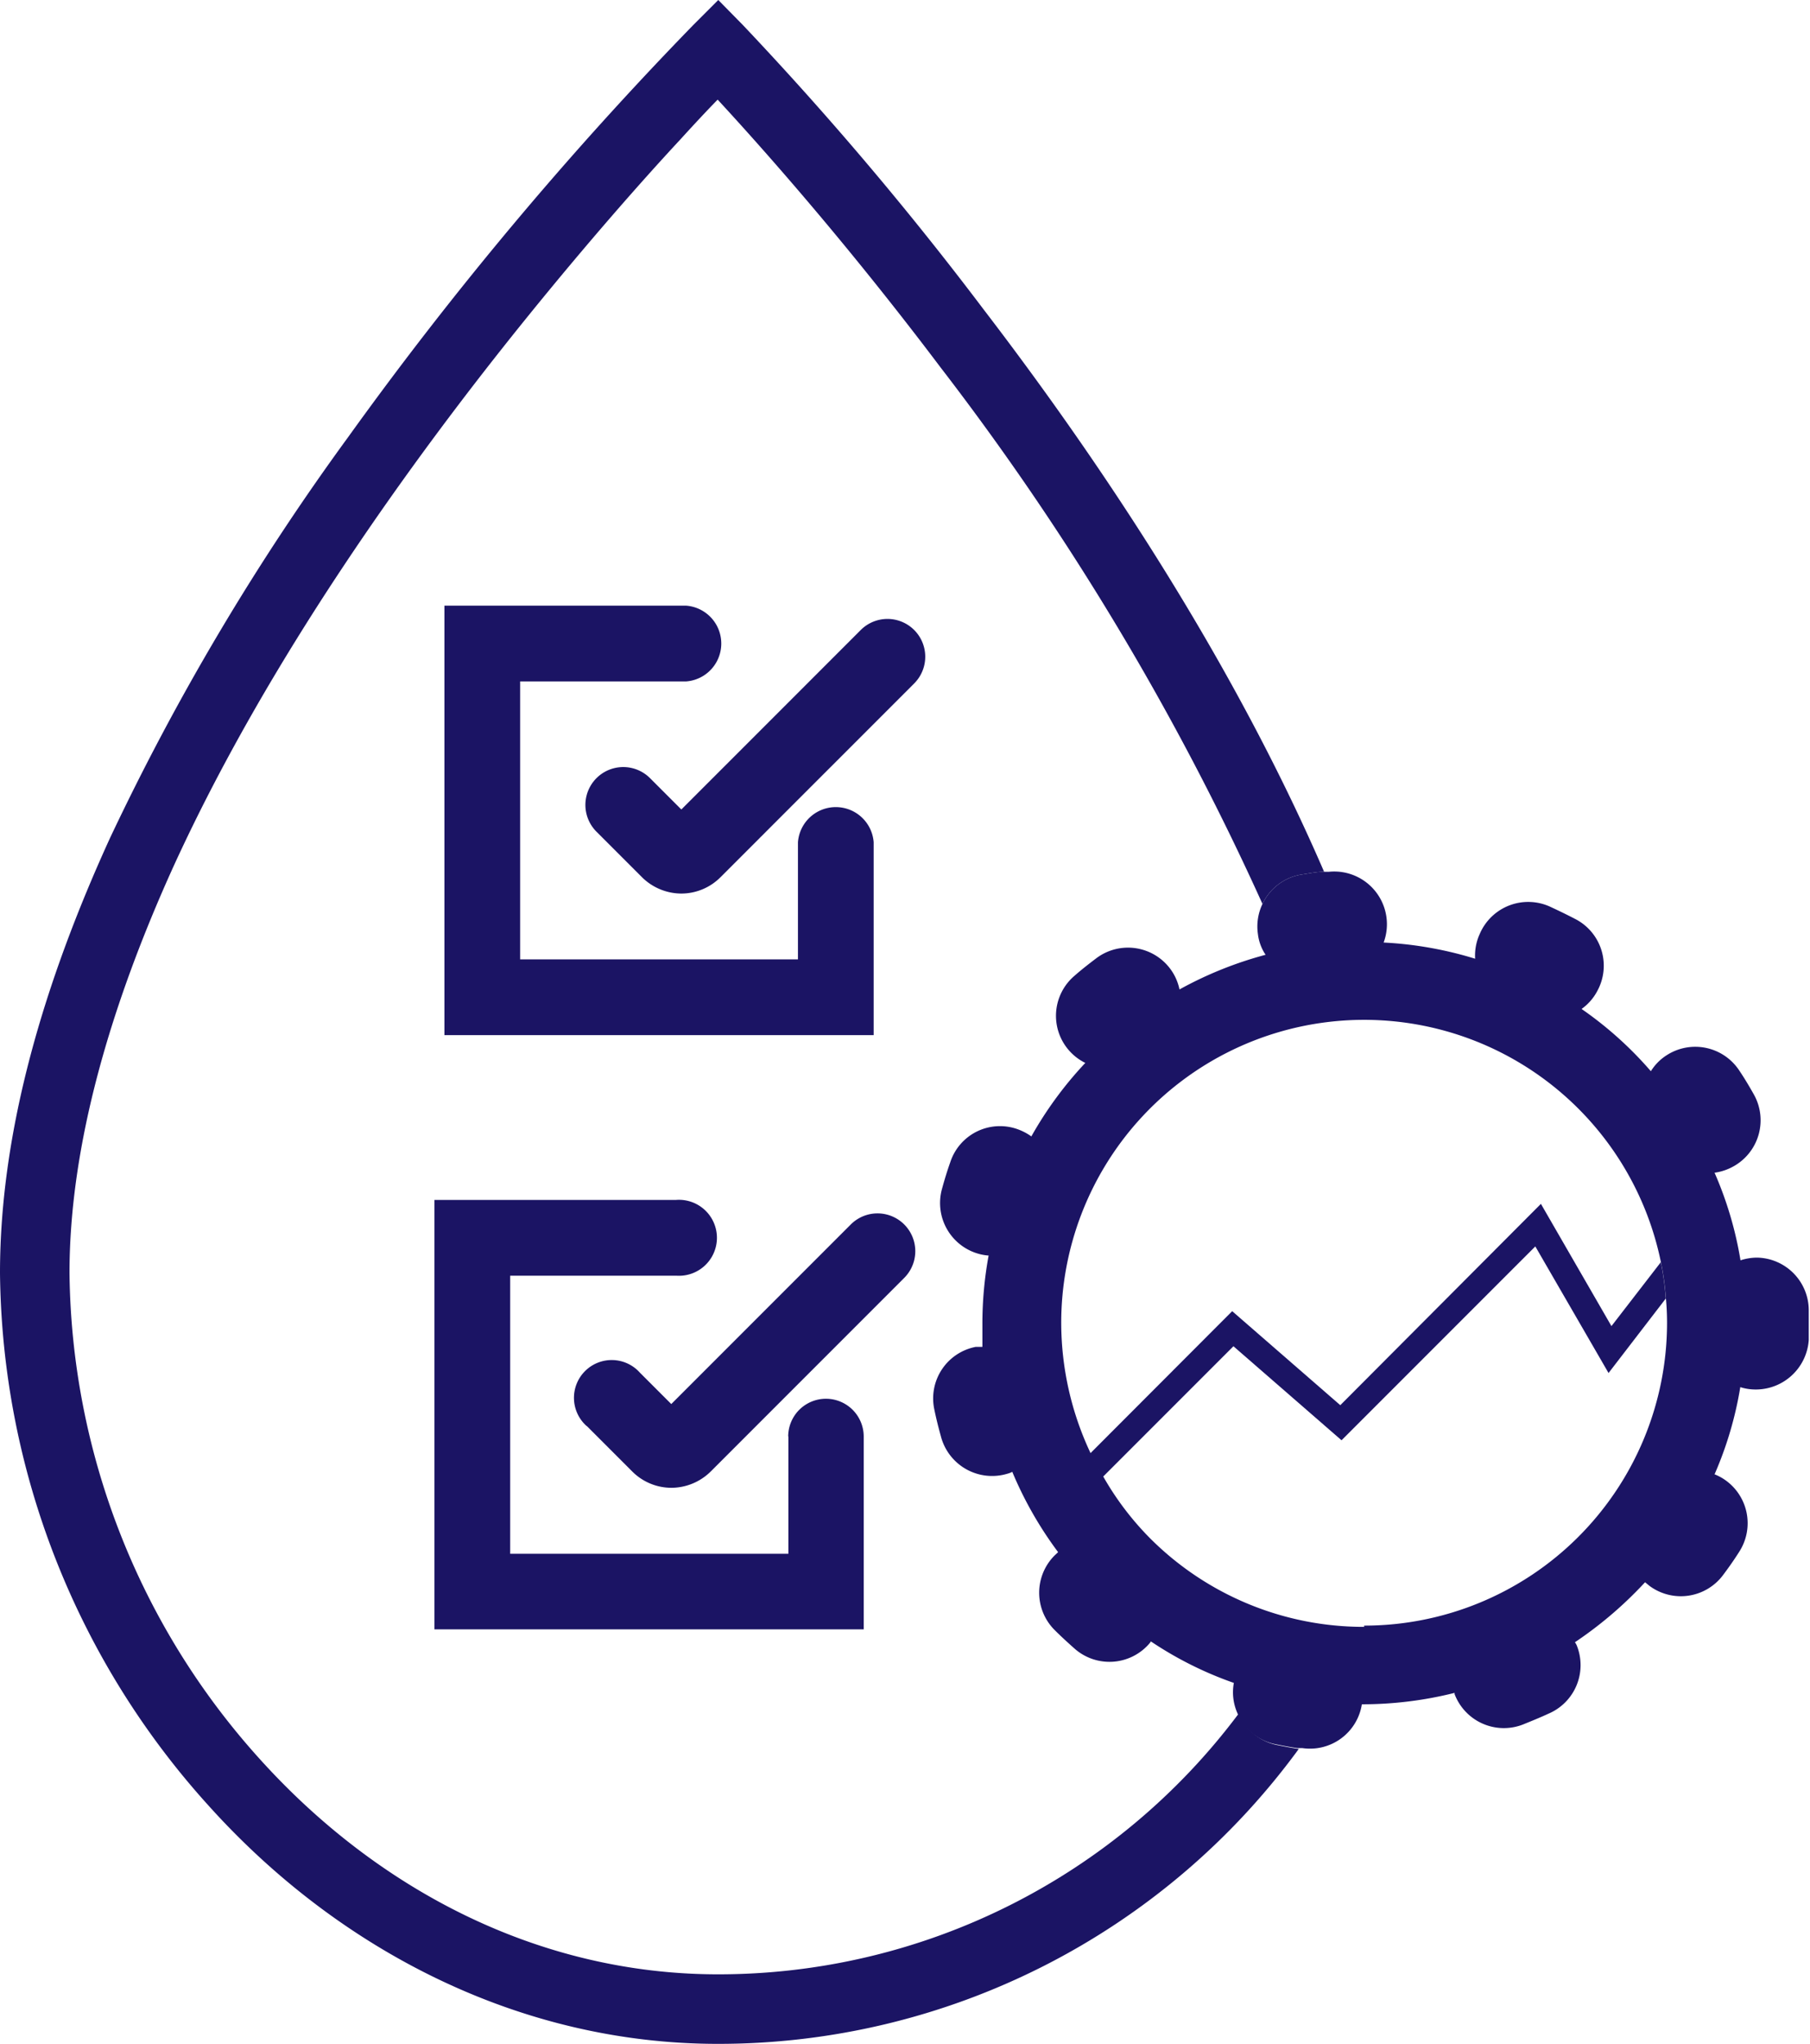
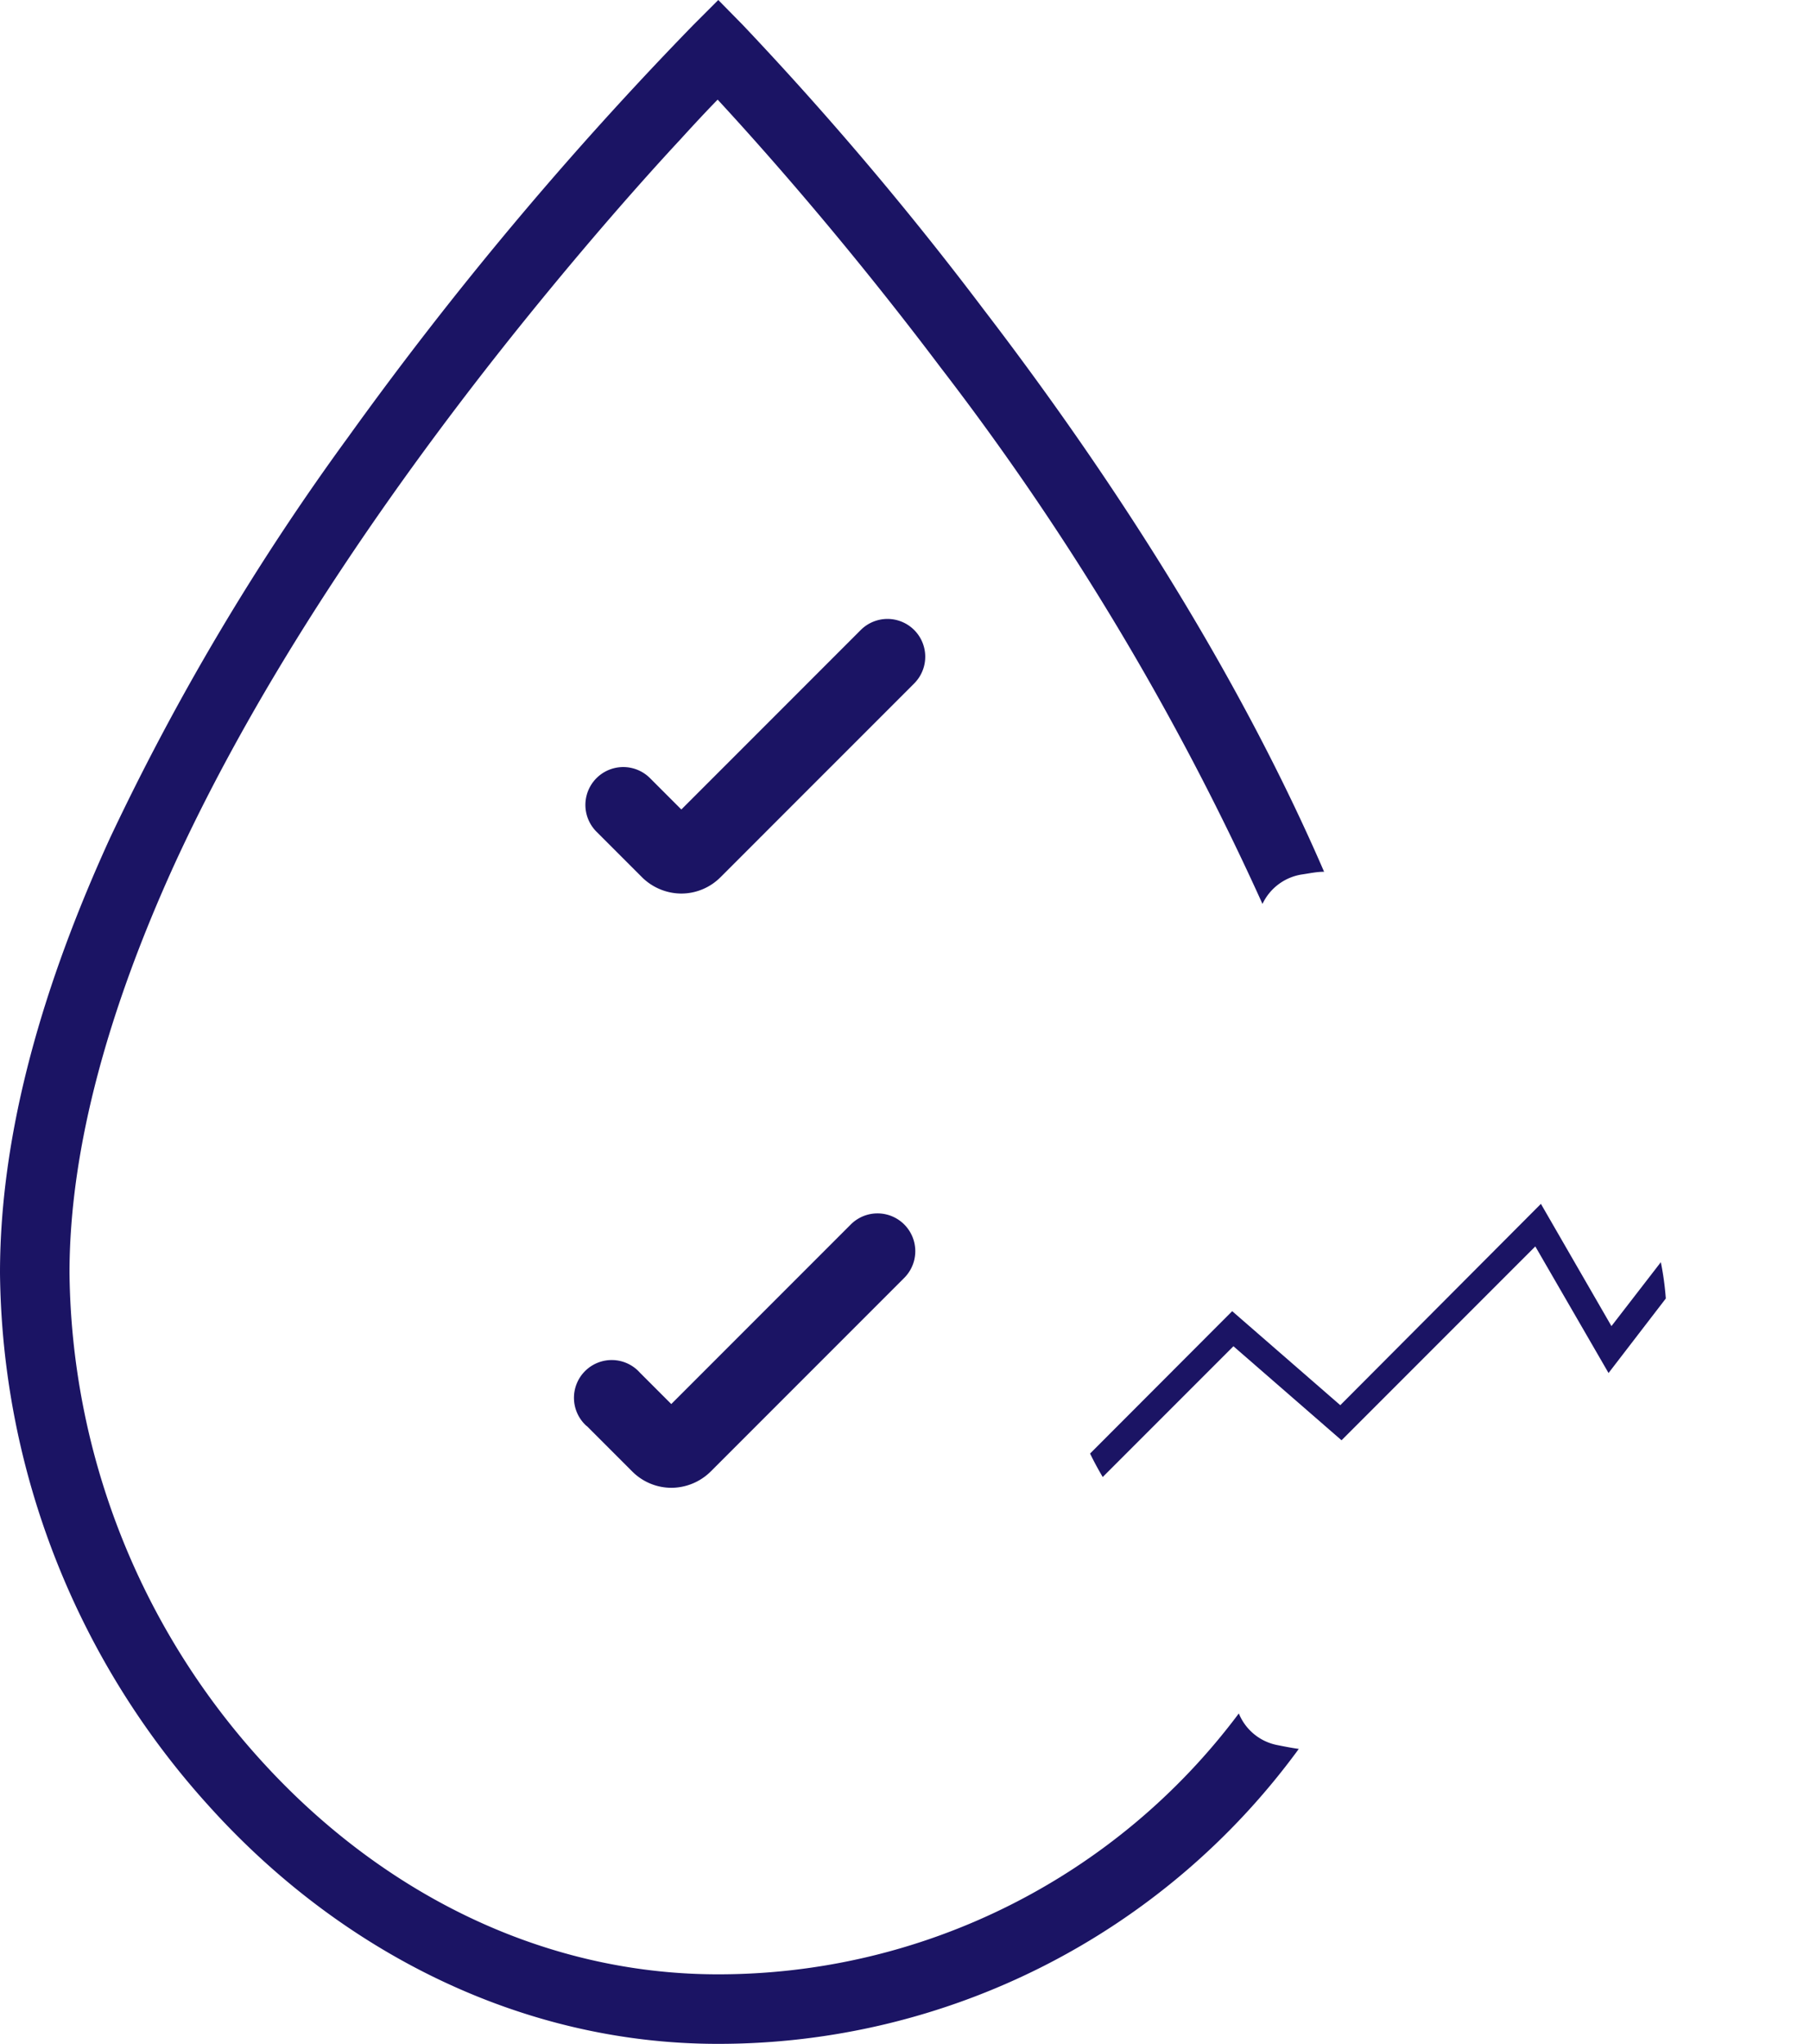
<svg xmlns="http://www.w3.org/2000/svg" viewBox="0 0 87.24 98.47">
  <defs>
    <style>.cls-1{fill:#1b1464;}</style>
  </defs>
  <g id="Layer_2" data-name="Layer 2">
    <g id="Layer_2-2" data-name="Layer 2">
      <path class="cls-1" d="M8.35,41.77c-3,6.62-5,13.37-5,19.56a35.46,35.46,0,0,0,9.2,23.45C18.24,91.07,26,95.12,34.61,95.12a31.32,31.32,0,0,0,25.1-12.57,2.52,2.52,0,0,0,1.83,1.52c.35.07.7.14,1.06.19a34.64,34.64,0,0,1-28,14.21C25,98.47,16.28,93.91,10.06,87A38.78,38.78,0,0,1,0,61.33c0-6.9,2.15-14.06,5.3-20.95A118.38,118.38,0,0,1,16.78,21.06,174.17,174.17,0,0,1,33.43,1.19L34.62,0,35.8,1.2A160.72,160.72,0,0,1,47.41,14.91C53,22.2,59.38,31.74,63.82,42c-.36,0-.72.08-1.07.13a2.53,2.53,0,0,0-1.9,1.42A130.52,130.52,0,0,0,45.34,17.71c-4.65-6.17-8.8-10.8-10.75-12.91-.48.49-1.08,1.13-1.79,1.91-1.86,2-4.44,4.93-7.31,8.47C19.75,22.26,12.88,31.85,8.35,41.77Z" />
-       <path class="cls-1" d="M38.46,40.58v5.64H25.07V32.83h8a1.83,1.83,0,0,0,0-3.65H21.42V49.87H42.11V40.58a1.83,1.83,0,0,0-3.65,0Z" />
      <path class="cls-1" d="M28.75,40.07l2.19,2.19a2.71,2.71,0,0,0,1.9.79,2.67,2.67,0,0,0,1.89-.79l9.33-9.33a1.82,1.82,0,1,0-2.57-2.58l-9.33,9.33.68.68v-1a1,1,0,0,0-.68.28l.68.68v0l.68-.68a1,1,0,0,0-.68-.28v1l.68-.68-2.19-2.19a1.82,1.82,0,0,0-2.58,2.58Z" />
-       <path class="cls-1" d="M38,69.21v5.65H24.59V61.46h8a1.83,1.83,0,1,0,0-3.65H20.94V78.5H41.63V69.21a1.82,1.82,0,0,0-3.64,0Z" />
      <path class="cls-1" d="M28.28,68.7l2.19,2.19a2.67,2.67,0,0,0,1.89.79,2.71,2.71,0,0,0,1.9-.79l9.33-9.33A1.82,1.82,0,0,0,41,59l-9.33,9.33.68.68V68a1,1,0,0,0-.68.28l.68.69v0l.68-.68a1,1,0,0,0-.68-.29v1l.68-.68-2.19-2.19a1.82,1.82,0,1,0-2.57,2.57Z" />
-       <path class="cls-1" d="M84.69,60.59a2.63,2.63,0,0,0-.8.13,17.59,17.59,0,0,0-1.25-4.22,2.58,2.58,0,0,0,.9-.3,2.54,2.54,0,0,0,1-3.46c-.22-.39-.45-.78-.7-1.15a2.54,2.54,0,0,0-3.51-.75,2.43,2.43,0,0,0-.76.77,17.81,17.81,0,0,0-3.34-3,2.47,2.47,0,0,0,.76-.87,2.53,2.53,0,0,0-1-3.43c-.4-.21-.81-.41-1.22-.6A2.54,2.54,0,0,0,71.32,45a2.5,2.5,0,0,0-.22,1.19,18,18,0,0,0-4.41-.78A2.54,2.54,0,0,0,64.06,42l-.24,0c-.36,0-.72.08-1.07.13a2.53,2.53,0,0,0-1.9,1.42h0A2.52,2.52,0,0,0,60.63,45,2.26,2.26,0,0,0,61,46a18.3,18.3,0,0,0-4.15,1.67,2.5,2.5,0,0,0-.45-1,2.54,2.54,0,0,0-3.55-.51c-.37.28-.73.56-1.07.86a2.53,2.53,0,0,0,.53,4.19,18.13,18.13,0,0,0-2.6,3.54,2.72,2.72,0,0,0-.7-.36A2.52,2.52,0,0,0,45.8,56c-.15.42-.28.85-.4,1.29a2.54,2.54,0,0,0,1.78,3.12,2.43,2.43,0,0,0,.47.08,18.22,18.22,0,0,0-.3,3.32q0,.54,0,1.08l-.32,0a2.53,2.53,0,0,0-2,3c.09.44.2.88.32,1.31A2.55,2.55,0,0,0,48.56,71a.92.92,0,0,0,.23-.09A18.17,18.17,0,0,0,51,74.78l-.17.16a2.54,2.54,0,0,0,0,3.59c.32.32.66.63,1,.93a2.54,2.54,0,0,0,3.58-.29.47.47,0,0,0,.06-.09,17.58,17.58,0,0,0,4,2h0a2.48,2.48,0,0,0,.16,1.43,2.52,2.52,0,0,0,1.83,1.52c.35.07.7.14,1.06.19l.25,0a2.53,2.53,0,0,0,2.87-2.11h0a18.3,18.3,0,0,0,4.47-.55s0,0,0,.06a2.54,2.54,0,0,0,3.28,1.47c.42-.17.84-.34,1.25-.53A2.54,2.54,0,0,0,76,79.28a.83.83,0,0,0-.09-.16,19.06,19.06,0,0,0,3.38-2.89l.22.18a2.54,2.54,0,0,0,3.55-.54c.27-.36.53-.73.77-1.11a2.54,2.54,0,0,0-.76-3.51,2.49,2.49,0,0,0-.43-.22,17.55,17.55,0,0,0,1.24-4.2,2.36,2.36,0,0,0,.6.11,2.56,2.56,0,0,0,2.7-2.38c0-.45,0-.9,0-1.35v-.09A2.54,2.54,0,0,0,84.69,60.59ZM65.75,78.38a14.55,14.55,0,0,1-10.32-4.27,14.14,14.14,0,0,1-2.27-3c-.22-.37-.42-.74-.61-1.13a14.75,14.75,0,0,1-1.4-6.24,14.6,14.6,0,0,1,28.9-2.95h0a13.8,13.8,0,0,1,.24,1.71q.06.61.06,1.23a14.6,14.6,0,0,1-14.6,14.59Z" />
      <path class="cls-1" d="M80.29,62.56l-2.76,3.59L74,60.05l-9.34,9.34-5.21-4.53-6.3,6.3c-.22-.37-.42-.74-.61-1.13l6.85-6.86,5.21,4.53L74.27,58l3.4,5.89,2.38-3.08A13.8,13.8,0,0,1,80.29,62.56Z" />
    </g>
  </g>
</svg>